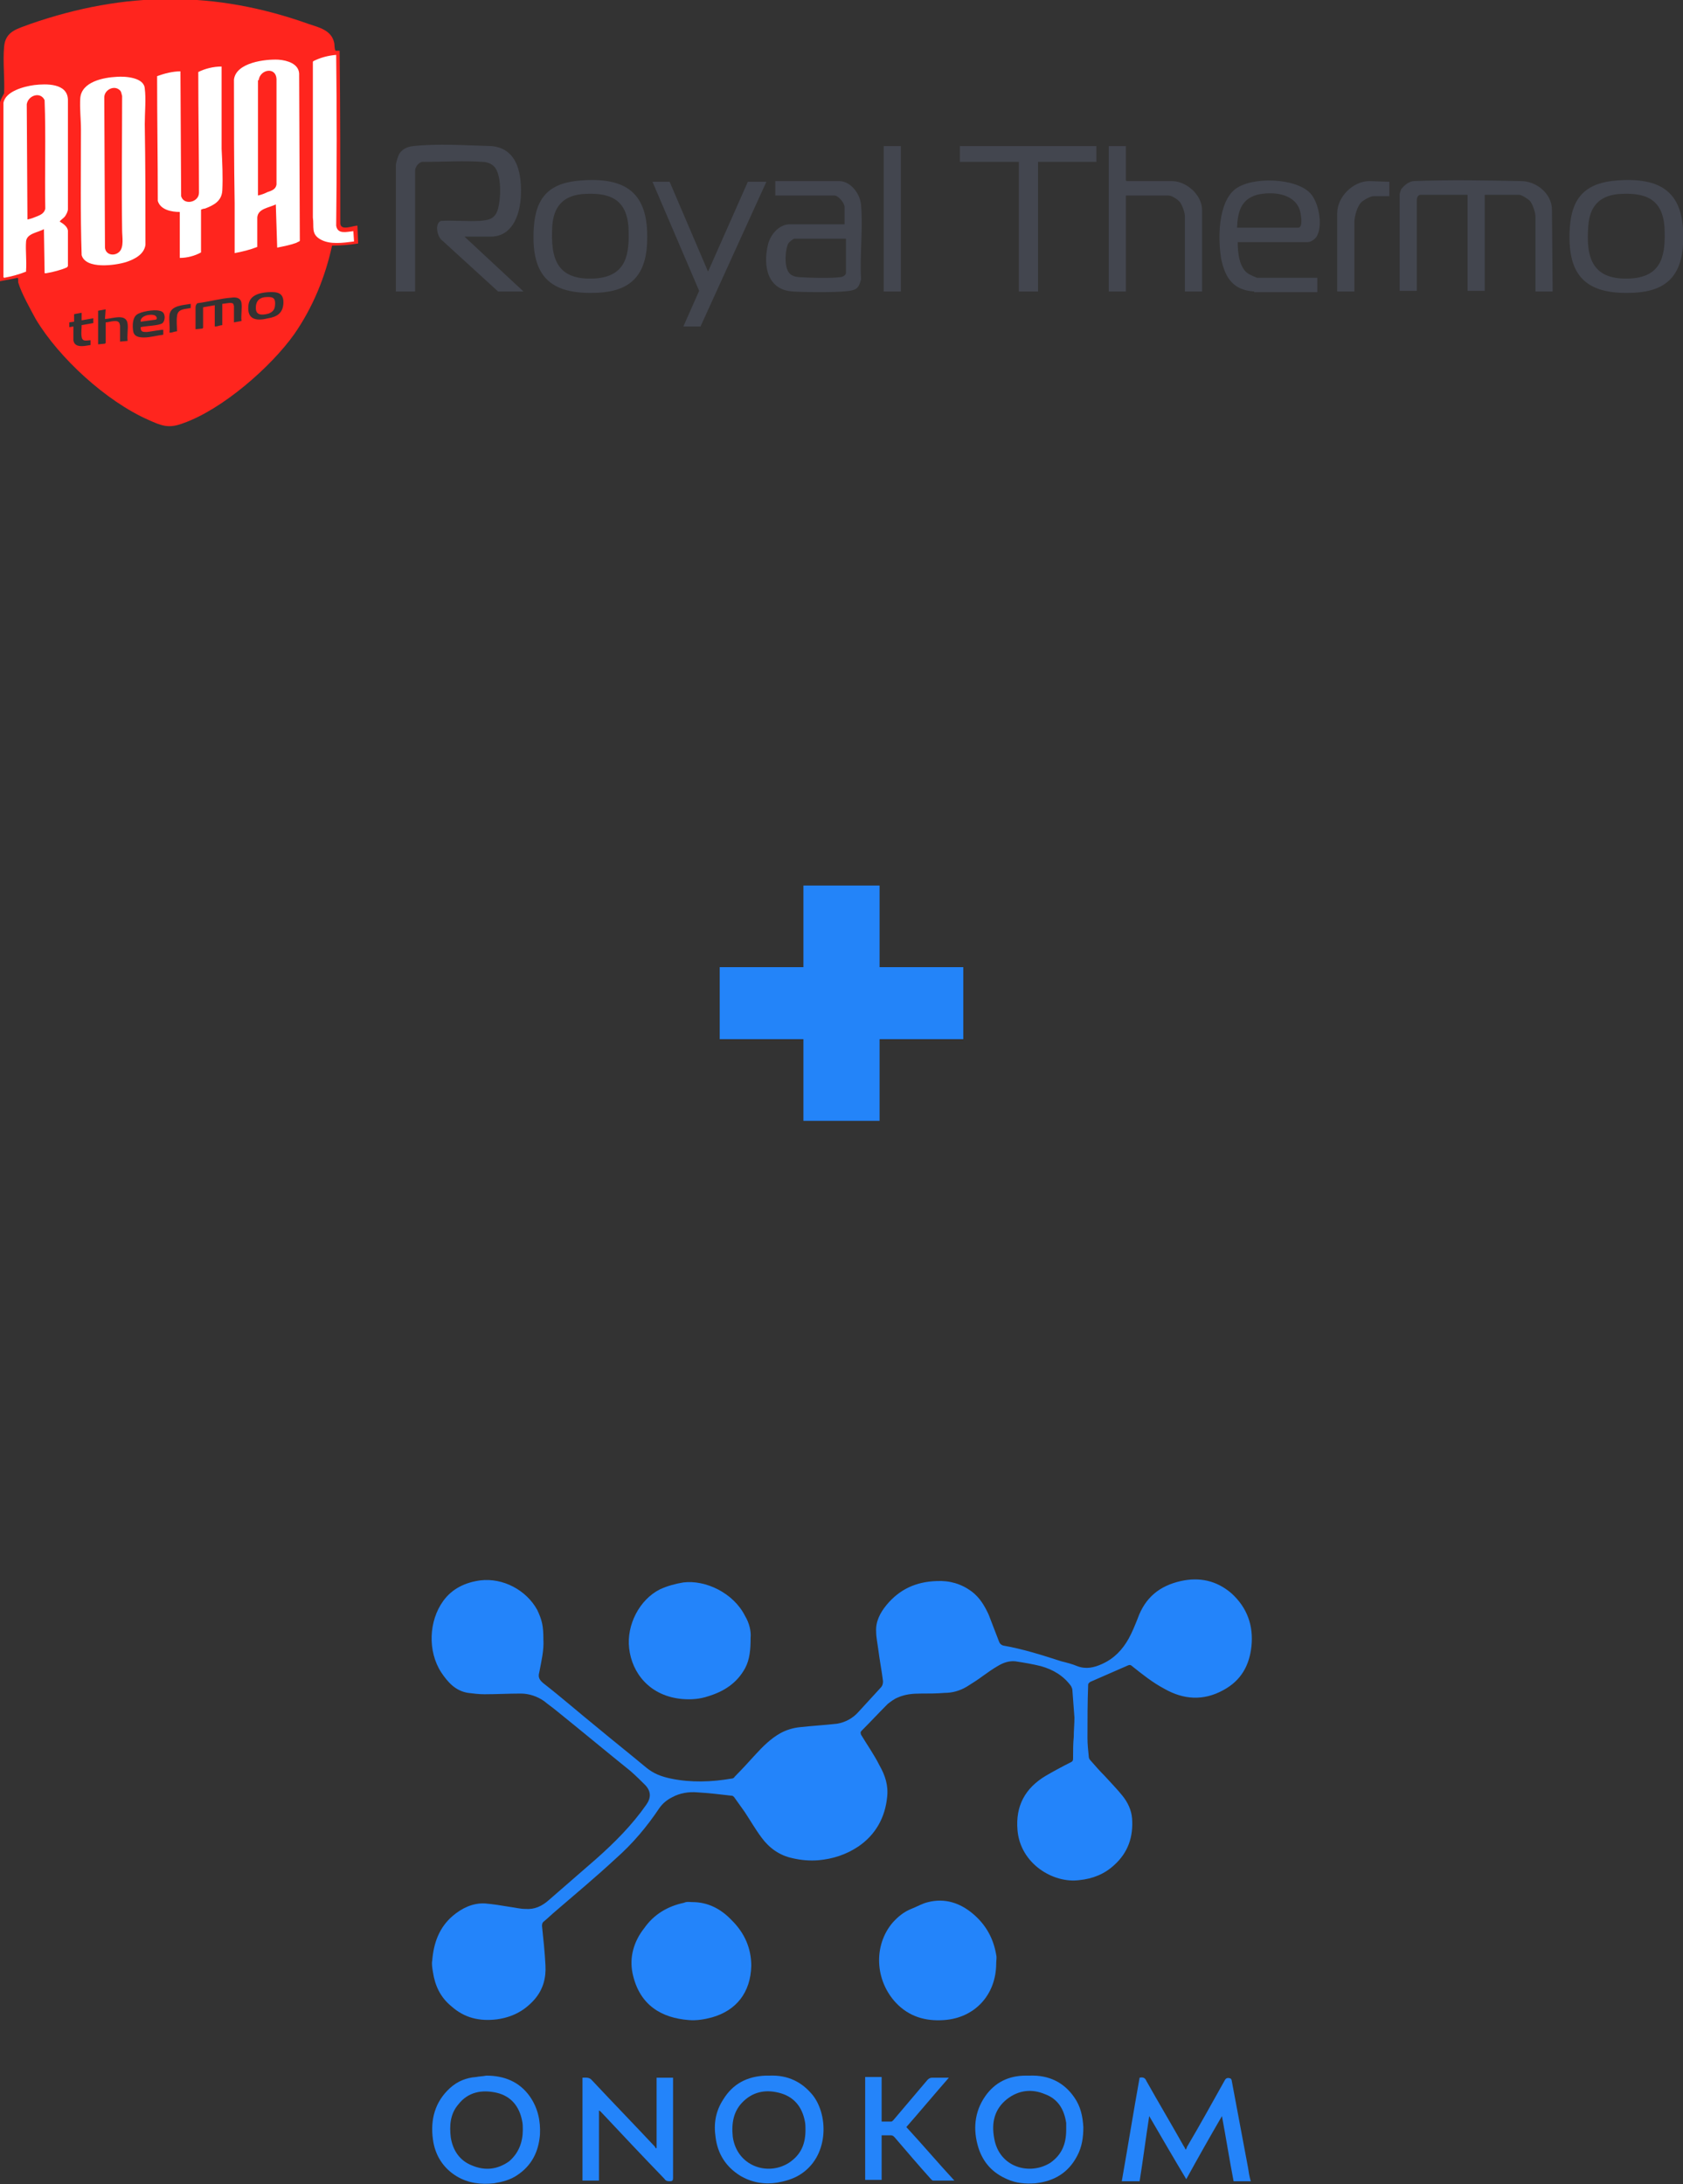
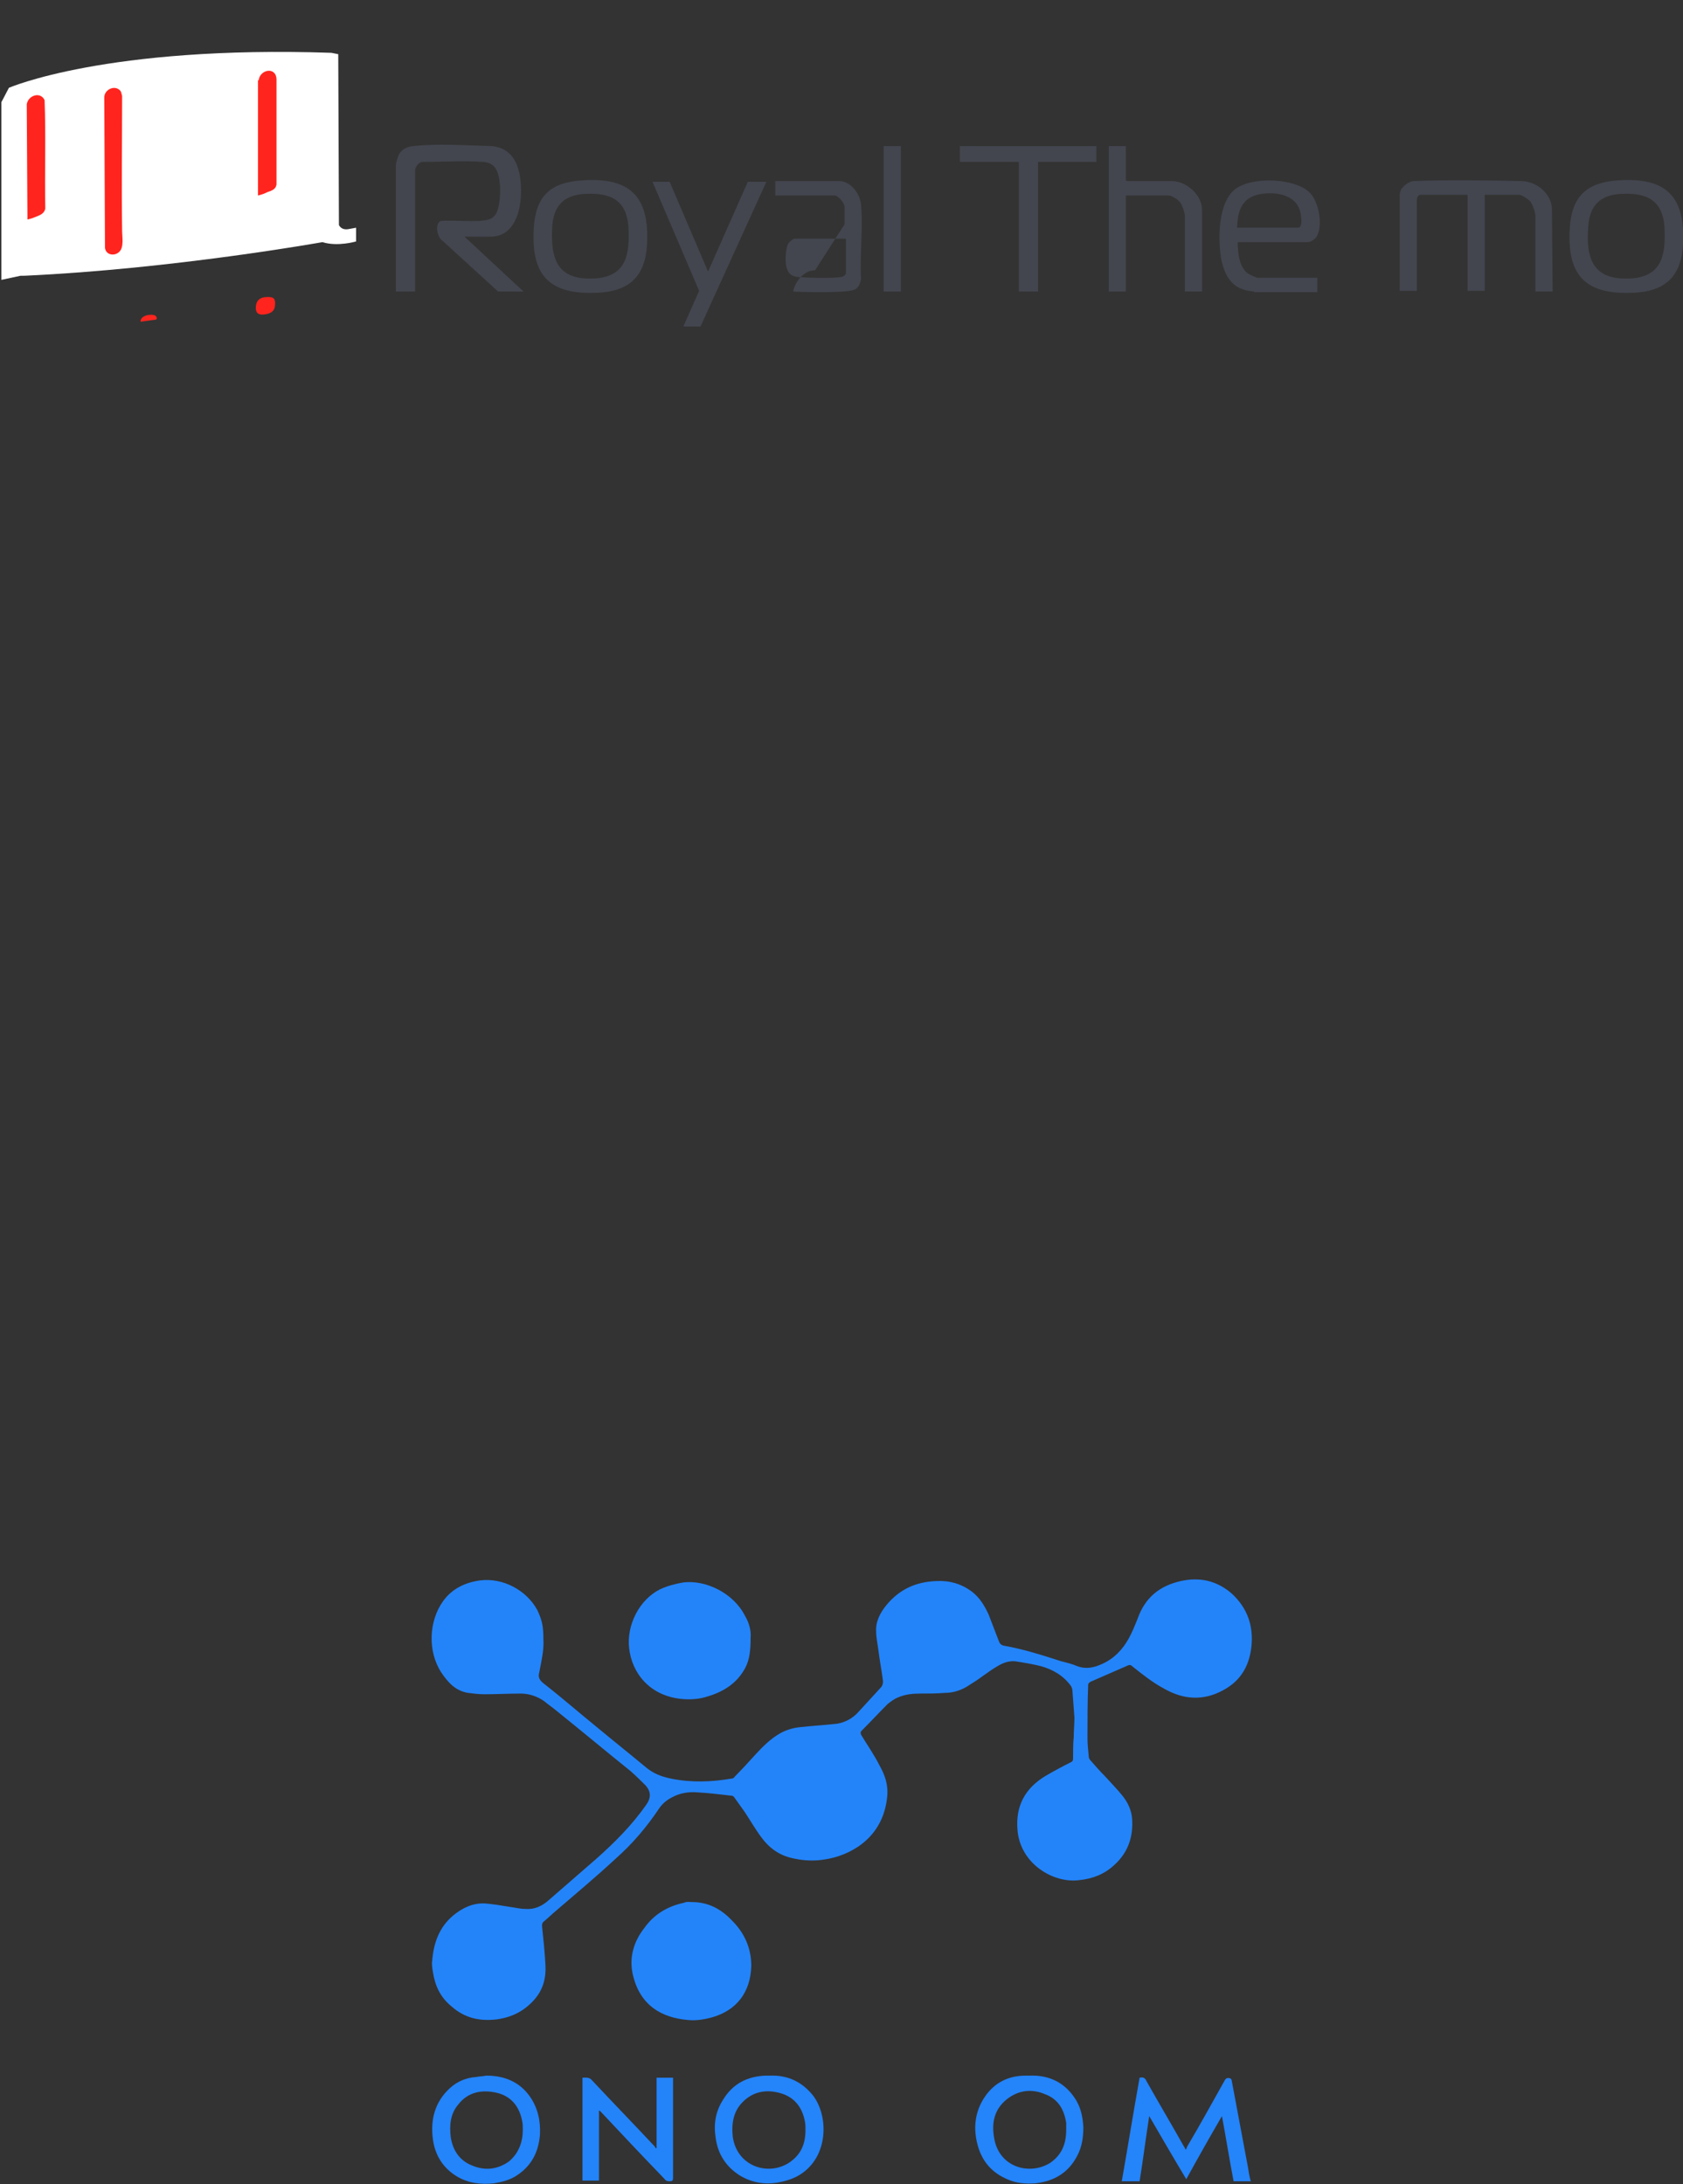
<svg xmlns="http://www.w3.org/2000/svg" version="1.1" id="_Слой_1" x="0px" y="0px" viewBox="0 0 245.3 318.4" style="enable-background:new 0 0 245.3 318.4;" xml:space="preserve">
  <rect x="0" y="0" width="245.3" height="318.4" fill="#333333" stroke="none" />
  <style type="text/css">
	.st0{fill:#2384FA;}
	.st1{fill:#2484FA;}
	.st2{enable-background:new    ;}
	.st3{fill:#2384F9;}
	.st4{fill:#43464F;}
	.st5{fill:#FFFFFF;}
	.st6{fill:#FF251E;}
</style>
  <g id="_Слой_1-2">
    <g>
      <path class="st0" d="M79.2,239c0.1,1.6-0.3,3.2-0.6,4.8c-0.2,0.7,0,1.1,0.6,1.6c2.7,2.1,5.2,4.3,7.8,6.4c2.4,2,4.8,3.9,7.2,5.9    c1.1,0.9,2.2,1.3,3.6,1.6c2.9,0.6,5.9,0.5,8.8,0c0.2,0,0.4-0.1,0.5-0.3c1-1,2-2.1,3-3.2c1.1-1.2,2.2-2.3,3.6-3.1    c0.9-0.5,1.9-0.8,2.9-0.9c1.8-0.2,3.6-0.3,5.4-0.5c1.2-0.2,2.3-0.8,3.1-1.7c1.1-1.2,2.2-2.4,3.3-3.6c0.2-0.2,0.3-0.5,0.3-0.9    c-0.2-1.6-0.5-3.1-0.7-4.7c-0.1-0.8-0.3-1.7-0.3-2.5c-0.1-1.5,0.6-2.8,1.5-3.9c1.9-2.3,4.3-3.4,7.3-3.5c1.9-0.1,3.6,0.4,5.1,1.5    c1.2,0.9,1.9,2.1,2.5,3.4c0.5,1.3,1,2.6,1.5,3.9c0.1,0.3,0.3,0.5,0.6,0.6c2.9,0.5,5.7,1.4,8.5,2.3c0.8,0.2,1.6,0.4,2.3,0.7    c1.3,0.5,2.5,0.2,3.6-0.3c1.8-0.8,3-2.1,3.9-3.7c0.5-0.9,0.9-1.9,1.3-2.9c1.1-3.1,3.2-4.8,6.3-5.5c2.7-0.6,5.2-0.1,7.4,1.8    c2.3,2.1,3.2,4.7,2.9,7.7c-0.3,2.8-1.5,5-4.1,6.4c-2.9,1.6-5.8,1.4-8.6-0.2c-1.7-0.9-3.2-2.1-4.7-3.3c-0.2-0.2-0.4-0.2-0.6-0.1    c-1.8,0.8-3.7,1.6-5.5,2.4c-0.1,0.1-0.3,0.2-0.3,0.4c-0.1,2.6-0.1,5.2-0.1,7.8c0,0.9,0.1,1.8,0.2,2.8c0,0.1,0.1,0.3,0.2,0.4    c0.7,0.8,1.4,1.6,2.1,2.3c0.9,1,1.8,1.9,2.6,2.9c0.8,1,1.3,2.1,1.4,3.3c0.2,2.7-0.6,5-2.6,6.8c-1.4,1.3-3.1,2-5.1,2.2    c-3.8,0.5-8.6-2.4-9-7.3c-0.3-3.5,1.1-6.1,4.1-7.9c1.2-0.7,2.5-1.4,3.7-2c0.2-0.1,0.3-0.2,0.3-0.5c0-1.1,0-2.2,0.1-3.2    c0-0.9,0.1-1.9,0.1-2.8c-0.1-1.3-0.2-2.7-0.3-4c0-0.2-0.1-0.4-0.2-0.6c-1.1-1.5-2.6-2.4-4.4-2.9c-1.2-0.3-2.4-0.5-3.7-0.7    c-0.9-0.1-1.8,0.2-2.6,0.7c-0.7,0.4-1.4,0.9-2.1,1.4c-0.8,0.6-1.6,1.1-2.4,1.6c-1,0.6-2.1,0.9-3.2,0.9c-1.2,0.1-2.3,0.1-3.5,0.1    s-2.3,0.1-3.4,0.6c-0.5,0.2-1,0.6-1.4,0.9c-1.3,1.3-2.5,2.6-3.8,3.9c-0.2,0.2-0.2,0.3-0.1,0.6c0.9,1.5,1.9,2.9,2.7,4.5    c0.8,1.4,1.3,2.9,1.1,4.6c-0.3,3-1.7,5.5-4.2,7.2c-1.8,1.2-3.7,1.8-5.8,2c-1.3,0.1-2.5,0-3.8-0.3c-1.9-0.4-3.4-1.5-4.5-3    c-0.9-1.2-1.7-2.6-2.5-3.8c-0.5-0.7-1-1.4-1.5-2.1c-0.1-0.1-0.2-0.2-0.3-0.2c-1.7-0.2-3.4-0.4-5.1-0.5c-1.2-0.1-2.5,0.1-3.6,0.7    c-0.8,0.4-1.4,0.9-1.9,1.6c-1.8,2.7-3.9,5.2-6.4,7.4c-2.8,2.6-5.8,5.1-8.7,7.6c-0.6,0.5-1.1,1-1.7,1.5c-0.3,0.2-0.3,0.5-0.3,0.7    c0.2,1.9,0.4,3.8,0.5,5.7c0.1,1.8-0.3,3.5-1.6,5c-1.5,1.7-3.3,2.6-5.5,2.9c-2.5,0.3-4.7-0.2-6.6-1.9c-1.6-1.3-2.4-3-2.7-5    c-0.1-0.6-0.2-1.2-0.1-1.7c0.2-2.5,1-4.8,3-6.5c1.3-1.1,2.9-1.9,4.7-1.8c1.2,0.1,2.4,0.3,3.6,0.5c0.8,0.1,1.5,0.3,2.3,0.3    c1.3,0.1,2.4-0.4,3.4-1.3c2.3-2,4.6-4,6.9-6c2.7-2.4,5.2-4.9,7.3-7.9c0.7-1,0.7-1.9-0.1-2.8c-0.7-0.7-1.4-1.4-2.2-2.1    c-3.6-2.9-7.2-5.9-10.8-8.8c-0.6-0.5-1.2-0.9-1.8-1.4c-1-0.7-2.2-1.1-3.4-1.1c-1.8,0-3.5,0.1-5.3,0.1c-0.8,0-1.6-0.1-2.4-0.2    c-1.8-0.3-2.9-1.5-3.9-3c-2-3.1-1.8-7.5,0.3-10.4c1.3-1.8,3.2-2.7,5.4-3c3.3-0.4,6.7,1.4,8.3,4.3C79,236.2,79.2,237,79.2,239    L79.2,239L79.2,239z" />
      <path class="st0" d="M109.4,238.8c0,1.6-0.1,3.1-0.8,4.4c-1.2,2.2-3.1,3.4-5.4,4.1c-1.2,0.4-2.4,0.5-3.7,0.4    c-4.8-0.4-7.4-3.8-7.8-7.4c-0.4-3.4,1.5-7.1,4.5-8.6c1.1-0.5,2.2-0.8,3.4-1c3.2-0.4,7.3,1.5,9,4.9    C109.2,236.6,109.5,237.8,109.4,238.8L109.4,238.8L109.4,238.8z" />
-       <path class="st0" d="M145.2,286.2c0,4.7-3.2,8-7.6,8.3c-2.7,0.2-5.1-0.5-7-2.5c-3.1-3.3-3.3-8.4-0.5-11.7c0.8-0.9,1.7-1.6,2.7-2    c0.8-0.3,1.6-0.8,2.5-1c2.4-0.6,4.6,0.1,6.5,1.7c1.9,1.6,3,3.6,3.4,6C145.3,285.4,145.2,285.8,145.2,286.2L145.2,286.2    L145.2,286.2L145.2,286.2z" />
      <path class="st0" d="M100.9,277.3c2.3,0,4.2,1,5.8,2.7c1.8,1.8,2.8,4,2.8,6.6c-0.1,3.9-2.2,6.5-5.7,7.5c-1.1,0.3-2.3,0.5-3.4,0.4    c-3.9-0.3-7.2-2.1-8.2-6.8c-0.5-2.4,0.2-4.7,1.7-6.6c1.4-2,3.4-3.2,5.8-3.7C100.1,277.2,100.5,277.3,100.9,277.3L100.9,277.3    L100.9,277.3z" />
      <path class="st1" d="M166.1,302.9c0.5-0.1,0.8,0,1,0.5c1.8,3.2,3.7,6.4,5.5,9.6c0.1,0.1,0.1,0.2,0.2,0.4c0.1-0.1,0.2-0.3,0.2-0.4    c1.9-3.2,3.7-6.5,5.5-9.7c0.2-0.4,0.5-0.4,0.8-0.3c0.1,0,0.1,0.1,0.2,0.2c0.8,4.3,1.6,8.5,2.4,12.8c0.1,0.7,0.2,1.3,0.4,2h-2.5    c-0.6-3.1-1.1-6.3-1.7-9.5c-1.8,3.1-3.5,6.1-5.2,9.2c-1.8-3-3.6-6.1-5.4-9.2c-0.5,3.2-0.9,6.4-1.4,9.5h-2.6    C164.4,312.9,165.2,307.9,166.1,302.9L166.1,302.9L166.1,302.9z" />
      <path class="st1" d="M150.1,302.6c2.8-0.1,5,1,6.5,3.2c0.9,1.3,1.2,2.7,1.3,4.3c0,1.5-0.2,2.9-0.9,4.2c-1.3,2.5-3.4,3.7-6.1,4    c-1.4,0.1-2.8,0-4.1-0.6c-2.1-0.9-3.5-2.4-4.2-4.6c-0.8-2.6-0.6-5.2,1-7.5c1.4-2,3.4-3,5.9-3H150.1L150.1,302.6L150.1,302.6z     M155.4,310.5c0-0.3,0-0.6,0-1c-0.3-2-1.2-3.5-3.1-4.2c-1.9-0.8-3.8-0.6-5.5,0.7c-1.9,1.5-2.3,3.5-1.9,5.7    c0.7,4.3,5.2,5.5,8.2,3.6C154.8,314.1,155.4,312.5,155.4,310.5L155.4,310.5L155.4,310.5z" />
      <path class="st1" d="M112.2,302.6c2.6-0.1,4.7,0.9,6.3,2.9c2.3,3,2.3,9-2,11.6c-1,0.6-2.1,0.9-3.2,1.1c-1.9,0.3-3.7,0-5.4-1    c-2.1-1.3-3.3-3.2-3.6-5.6c-0.3-2,0-3.8,1.1-5.5c1.4-2.3,3.5-3.4,6.2-3.5L112.2,302.6L112.2,302.6L112.2,302.6z M117.4,310.5    c0-0.4,0-0.9-0.1-1.3c-0.4-2-1.5-3.4-3.4-4c-2-0.6-3.9-0.4-5.5,1.1c-1.5,1.4-1.8,3.2-1.6,5.2c0.6,4.3,5.1,5.8,8.2,3.8    C116.8,314.1,117.4,312.5,117.4,310.5L117.4,310.5L117.4,310.5z" />
      <path class="st1" d="M70.9,302.6c2.6,0,4.8,0.9,6.3,3c1.2,1.7,1.6,3.6,1.5,5.6c-0.2,2.5-1.2,4.5-3.3,5.9c-1,0.7-2.2,1-3.4,1.2    c-1.9,0.2-3.7,0-5.4-1c-2-1.2-3.2-3.1-3.5-5.4c-0.4-2.9,0.3-5.5,2.5-7.5c1.1-1,2.4-1.5,3.8-1.6C69.9,302.7,70.4,302.7,70.9,302.6    L70.9,302.6L70.9,302.6z M76.2,310.5c0-0.4,0-0.9-0.1-1.3c-0.4-2.1-1.6-3.6-3.7-4.1c-2.2-0.5-4.2-0.1-5.6,1.7    c-1.2,1.4-1.3,3.1-1.1,4.8c0.3,1.9,1.3,3.4,3.1,4.1c1.9,0.8,3.7,0.6,5.4-0.6C75.6,313.9,76.2,312.3,76.2,310.5L76.2,310.5    L76.2,310.5z" />
      <path class="st0" d="M84.9,317.9v-15c0.5,0,1-0.1,1.4,0.4c3,3.2,6.1,6.4,9.1,9.6c0.1,0.1,0.1,0.2,0.2,0.3c0,0,0.1,0,0.1-0.1v-10.2    h2.4v14.6c0,0.4-0.1,0.5-0.5,0.5s-0.6-0.1-0.8-0.4c-3.1-3.2-6.1-6.4-9.2-9.7c-0.1-0.1-0.2-0.2-0.3-0.2v10.2L84.9,317.9L84.9,317.9    L84.9,317.9z" />
-       <path class="st1" d="M139.1,317.9H136c-0.1,0-0.2-0.1-0.3-0.2c-1.8-2-3.5-4-5.3-6.1c-0.2-0.2-0.3-0.3-0.6-0.3c-0.4,0-0.8,0-1.3,0    v6.5h-2.4v-15h2.4v6.5c0.5,0,0.9,0,1.4,0c0.1,0,0.2-0.1,0.3-0.2c1.7-2,3.4-4,5-5.9c0.2-0.2,0.4-0.3,0.7-0.3c0.8,0,1.6,0,2.4,0    c-2.1,2.4-4.1,4.8-6.2,7.2C134.5,312.7,136.7,315.3,139.1,317.9L139.1,317.9L139.1,317.9L139.1,317.9z" />
    </g>
  </g>
  <g class="st2">
-     <path class="st3" d="M140.4,151.5h-12.2v11.9h-11.1v-11.9h-12.2V141h12.2v-11.9h11.1V141h12.2V151.5z" />
-   </g>
+     </g>
  <path class="st4" d="M67.7,34.5l8.6,8h-3.7l-8.1-7.4c-0.8-0.5-1.2-2.6-0.2-2.9c1.8-0.1,3.8,0.1,5.6,0c1.4-0.1,2.3-0.3,2.7-1.8  c0.4-1.5,0.5-4.6-0.4-5.9c-0.4-0.6-1.2-0.9-1.9-0.9c-2.7-0.2-5.7,0-8.5,0c-0.7-0.1-1.3,0.7-1.3,1.3v17.6h-2.8V24  c0-0.1,0.2-0.9,0.3-1.1c0.3-1,1.2-1.5,2.2-1.6c3.6-0.4,7.8-0.1,11.5,0c3.9,0.4,4.4,4.4,4.2,7.6c-0.2,2.6-1.3,5.6-4.4,5.6L67.7,34.5  L67.7,34.5z" />
  <path class="st4" d="M226.3,42.5h-2.5V31.6c0-0.6-0.4-1.8-0.8-2.3c-0.3-0.3-1.2-0.9-1.6-0.9h-5v14h-2.5v-14h-6.8  c-0.6,0-0.6,0.7-0.6,0.9v13.1h-2.5V28.3c0,0,0.2-0.8,0.3-0.8c0.4-0.5,1-1,1.7-1.1c5.3-0.2,10.7-0.1,15.7,0c2.2,0,4.5,1.8,4.5,4.2  L226.3,42.5L226.3,42.5L226.3,42.5z" />
  <path class="st4" d="M182.8,42.5c-3-0.2-4.2-1.9-4.8-4.7c-0.5-2.9-0.5-8.2,2-10.2c2.4-1.9,8.9-1.7,11,0.6c1.2,1.3,1.8,4.5,1,6.1  c-0.2,0.5-0.9,1-1.4,1h-10.2c0,1.5,0.2,3.9,1.7,4.7c0.2,0.1,1,0.5,1.2,0.5h8.7v2.1H182.8L182.8,42.5z M180.3,33.2h8.9  c0.8,0,0.4-2.2,0.2-2.7c-0.9-2.4-4.1-2.6-6.2-2.1C180.8,29.1,180.4,31,180.3,33.2L180.3,33.2L180.3,33.2z" />
-   <path class="st4" d="M123.1,32.7v-2.5c0-0.6-0.9-1.7-1.5-1.7H113v-2.1h9.3c1.7,0,3.1,1.9,3.2,3.5c0.3,3.4-0.2,7.3,0,10.8  c-0.2,0.8-0.4,1.4-1.2,1.6c-1.2,0.4-7.1,0.3-8.7,0.2c-3.7-0.2-4.4-3.6-3.7-6.7c0.3-1.5,1.6-3.1,3.2-3.1L123.1,32.7L123.1,32.7z   M123.1,34.8h-7.3c-0.2,0-0.8,0.5-0.9,0.7c-0.4,0.7-0.5,2.5-0.3,3.3c0.2,1,0.7,1.5,1.8,1.6c1.4,0.1,4.7,0.2,6.1,0  c0.3,0,0.8-0.3,0.8-0.6V34.8L123.1,34.8L123.1,34.8z" />
+   <path class="st4" d="M123.1,32.7v-2.5c0-0.6-0.9-1.7-1.5-1.7H113v-2.1h9.3c1.7,0,3.1,1.9,3.2,3.5c0.3,3.4-0.2,7.3,0,10.8  c-0.2,0.8-0.4,1.4-1.2,1.6c-1.2,0.4-7.1,0.3-8.7,0.2c0.3-1.5,1.6-3.1,3.2-3.1L123.1,32.7L123.1,32.7z   M123.1,34.8h-7.3c-0.2,0-0.8,0.5-0.9,0.7c-0.4,0.7-0.5,2.5-0.3,3.3c0.2,1,0.7,1.5,1.8,1.6c1.4,0.1,4.7,0.2,6.1,0  c0.3,0,0.8-0.3,0.8-0.6V34.8L123.1,34.8L123.1,34.8z" />
  <path class="st4" d="M235.8,26.3c7-0.5,9.9,2.3,9.5,9.4c-0.3,5-3,7-8,7c-6.7,0.1-8.9-3.1-8.5-9.5C229.1,28.6,231.3,26.6,235.8,26.3  L235.8,26.3L235.8,26.3z M235.8,28.3c-2.8,0.3-4.1,1.9-4.3,4.6c-0.4,4.9,0.7,8,6.2,7.7c4.6-0.3,5.1-3.5,4.9-7.5  C242.3,28.9,239.7,28,235.8,28.3z" />
  <path class="st4" d="M84.8,26.3c7-0.5,9.9,2.3,9.5,9.4c-0.3,5-3,7-8,7c-6.7,0.1-8.9-3.1-8.5-9.5C78.1,28.6,80.2,26.6,84.8,26.3  L84.8,26.3L84.8,26.3z M84.8,28.3c-2.8,0.3-4.1,1.9-4.3,4.6c-0.3,4.9,0.7,8,6.2,7.7c4.6-0.3,5.1-3.5,4.9-7.5  C91.3,28.9,88.7,28,84.8,28.3L84.8,28.3z" />
  <path class="st4" d="M164.1,21.3v5l0.1,0.1h6.6c2.1,0,4.4,2,4.4,4.2v11.9h-2.5V31.5c0-0.5-0.4-1.6-0.7-2c-0.3-0.4-1.2-1-1.7-1h-6.2  v14h-2.5V21.3H164.1L164.1,21.3z" />
  <polygon class="st4" points="159.8,21.3 159.8,23.6 151.3,23.6 151.3,42.5 148.5,42.5 148.5,23.6 139.9,23.6 139.9,21.3 " />
  <polygon class="st4" points="109,26.5 111.7,26.5 102.1,47.6 99.6,47.6 101.9,42.4 95.1,26.5 97.6,26.5 103.2,39.6 " />
  <rect x="128.8" y="21.3" class="st4" width="2.5" height="21.2" />
-   <path class="st4" d="M202.5,26.5v2.1h-2.3c-0.5,0-1.5,0.6-1.8,0.9c-0.6,0.6-1,2.1-1,2.9v10.1h-2.5V31.1c0-2.4,2.3-4.7,4.7-4.7  L202.5,26.5L202.5,26.5z" />
  <path class="st5" d="M1.3,12.8c0,0,14.2-6.2,47-5.1l1,0.2l0.1,24.9c0,0,0.3,0.8,1.4,0.6c1.1-0.2,1.1-0.2,1.1-0.2l0,2  c0,0-2.7,0.8-4.9,0.1c0,0-21.7,3.9-43.4,4.9L3,40.2l-2.8,0.6V14.9L1.3,12.8z" />
-   <path class="st6" d="M0,14.9c0.1-0.4,0.4-0.9,0.6-1.3c0.1-2.2-0.2-4.6,0-6.8c0.2-2.3,2-2.6,3.8-3.3c13.8-4.8,26.9-4.9,40.6,0  c1.5,0.5,3.3,0.9,3.7,2.7c0.1,0.4,0,0.8,0.2,1.2l0.6,0c0.1,8.4,0.1,16.8,0.1,25.2c0.1,1.1,1.8,0.3,2.5,0.3l0.1,2.6  c-1.3,0.2-2.5,0.3-3.8,0.3c-1,4.6-2.8,9-5.5,12.9c-3.4,4.8-10.5,11-16.2,13c-2.1,0.8-3.1,0.4-5.1-0.5c-6.1-2.7-13-9-16.4-14.7  c-0.7-1.3-2.1-3.8-2.5-5.2c-0.1-0.2,0-0.5-0.1-0.8L0,41L0,14.9L0,14.9L0,14.9z M49,8c-1.2,0.1-2.3,0.4-3.3,0.9L45.6,9v22.7  c0.2,1.4-0.3,2.4,1.1,3.2c1.4,0.8,3.3,0.5,4.9,0.3l-0.1-1.5c-1,0.1-2.3,0.5-2.5-0.8C49.1,24.5,49.1,16.3,49,8L49,8L49,8z M40.4,36.1  c1-0.2,2-0.4,2.8-0.7c0.1-0.1,0.5-0.2,0.5-0.3l-0.1-24.4c-0.1-1.4-1.7-1.9-3-2c-1.9-0.1-6.2,0.4-6.5,2.9c0,6,0,12,0.1,18  c0,2.4,0,4.8,0,7.3c1.1-0.2,2.3-0.5,3.3-0.9v-4.3c0.1-1.3,1.7-1.4,2.7-1.9L40.4,36.1L40.4,36.1L40.4,36.1z M26.2,30.9v6.7  c1.1,0,2.2-0.3,3.1-0.8l0-6.2c0-0.1,0.5-0.2,0.6-0.2c1.3-0.5,2.4-1.1,2.5-2.6c0.1-2,0-4.1-0.1-6.1c0-4,0-8,0-12  c-1.2,0-2.4,0.3-3.4,0.8c0,5.9,0.1,11.7,0.1,17.6c0,1.4-2.2,1.9-2.6,0.5l-0.1-18.2c-1.1,0-2.3,0.3-3.4,0.7l0,0.1  c0,6.1,0.1,12.1,0.1,18.1C23.4,30.6,25,30.9,26.2,30.9L26.2,30.9L26.2,30.9z M17,11.2c-1.9,0.1-5.1,0.7-5.3,3.1  c-0.1,1.5,0.1,3.1,0.1,4.6c0,6.1-0.1,12.2,0.1,18.3c0.6,2.1,4.9,1.5,6.5,1c1.2-0.4,2.6-1.1,2.8-2.5c0-5.9,0-11.8-0.1-17.6  c0-1.6,0.2-3.7,0-5.2C21,11.3,18.3,11.1,17,11.2L17,11.2L17,11.2z M0.5,15v25.4c0,0,0.1,0.1,0.1,0.1c1.1-0.2,2.2-0.5,3.2-0.9l0-0.2  c0.1-1.4-0.1-2.9,0-4.2c0.1-1.2,1.8-1.3,2.6-1.8l0.1,6.4c0.1,0.1,0.3,0,0.4,0c0.7-0.1,2.2-0.5,2.8-0.8c0.1,0,0.1-0.1,0.2-0.2l0-5.2  c-0.1-0.6-0.7-1-1.2-1.3c0.2-0.3,0.6-0.5,0.8-0.8c0.2-0.3,0.4-0.7,0.4-1V14.5c-0.1-2.4-3.2-2.3-4.9-2.1C3.5,12.6,0.8,13.3,0.5,15  L0.5,15L0.5,15z M39,42.6c-1.3,0.1-2.7,0.5-2.8,2c-0.2,2.1,1.3,2.2,2.9,1.8c1.2-0.2,2.1-0.7,2.2-2.1C41.4,42.7,40.5,42.5,39,42.6  L39,42.6L39,42.6z M28.5,44.8V48l1-0.1l0.1-0.1l0-3l1.7-0.3v3c0,0.1,0,0.1,0.1,0.1c0.3,0,0.7-0.2,1-0.2l0-3.1c0.3,0,1.4-0.3,1.6,0  c0,0,0.1,0.3,0.1,0.3v2.4l1.1-0.2c-0.1-0.8,0.1-1.8,0-2.6c-0.1-0.8-0.8-0.9-1.5-0.8c-1.5,0.1-3.3,0.6-4.9,0.8  C28.6,44.3,28.5,44.6,28.5,44.8L28.5,44.8L28.5,44.8z M24.7,45.9c-0.1,0.8,0.1,1.7,0,2.5c0,0.1,0,0.1,0.1,0.1c0.3,0,0.7-0.2,1-0.2  c0-0.7-0.1-1.5,0-2.2c0.1-1.1,1.1-1,2-1.2l0-0.6C26.7,44.5,24.9,44.5,24.7,45.9C24.7,45.9,24.7,45.9,24.7,45.9z M15.4,45.1l-1.1,0.2  v4.9l1-0.1l0.1-0.1v-3c0.5,0,1.7-0.5,2,0.1c0,0,0.1,0.3,0.1,0.4v2.3l1.1-0.1c-0.1-0.8,0.1-1.8,0-2.5c-0.2-1.6-2.3-0.7-3.3-0.7  L15.4,45.1L15.4,45.1L15.4,45.1z M23.7,45.5c-0.1-0.1-0.4-0.2-0.5-0.2c-0.7-0.2-2.7,0.1-3.3,0.6s-0.6,1.6-0.5,2.3  c0.1,0.9,0.9,1,1.6,1c0.9,0,1.9-0.3,2.8-0.4l0-0.7c-0.1-0.1-2.1,0.3-2.4,0.3c-0.6,0-0.9,0-0.9-0.7c0.7-0.2,2.7-0.2,3.2-0.6  C24.1,46.7,24.1,45.8,23.7,45.5L23.7,45.5L23.7,45.5z M11.9,45.6l-1.1,0.2l0,1.1L10.1,47l0,0.7l0.6-0.1v2c0,0.1,0.1,0.4,0.2,0.5  c0.5,0.6,1.6,0.3,2.3,0.2v-0.7c-0.5,0-1.2,0.3-1.3-0.5c-0.1-0.5,0-1.1,0-1.7l1.7-0.3v-0.7l-1.7,0.3L11.9,45.6L11.9,45.6L11.9,45.6z" />
  <path class="st6" d="M37.7,11.7c0.2-1.6,2.5-2,2.6-0.2v15.4c-0.1,0.7-0.7,0.9-1.3,1.1c-0.4,0.2-0.9,0.4-1.4,0.5V11.7L37.7,11.7z" />
  <path class="st6" d="M3.9,15.2c0.2-1.3,2-1.9,2.6-0.6c0.2,5.3,0,10.5,0.1,15.8c-0.1,0.6-0.6,0.9-1.1,1.1c-0.5,0.2-1,0.4-1.5,0.5  L3.9,15.2C3.9,15.2,3.9,15.2,3.9,15.2z" />
  <path class="st6" d="M17.4,13.1c0.3,0.2,0.3,0.6,0.4,0.9c0,6.5-0.1,13,0,19.6c0,0.9,0.3,2.4-0.4,3.1s-2,0.5-2.1-0.6l-0.1-21.9  C15.2,13.1,16.6,12.4,17.4,13.1C17.4,13.1,17.4,13.1,17.4,13.1z" />
  <path class="st6" d="M20.5,46.9c-0.1-0.9,1.5-1.2,2.1-0.9c0.2,0.1,0.4,0.5,0.1,0.6L20.5,46.9L20.5,46.9z" />
  <path class="st6" d="M39,43.3c0.7,0,1.1,0.1,1.1,0.9s-0.2,1.2-0.9,1.5c-0.7,0.2-1.8,0.4-1.9-0.6C37.2,43.8,37.9,43.3,39,43.3  L39,43.3L39,43.3z" />
</svg>